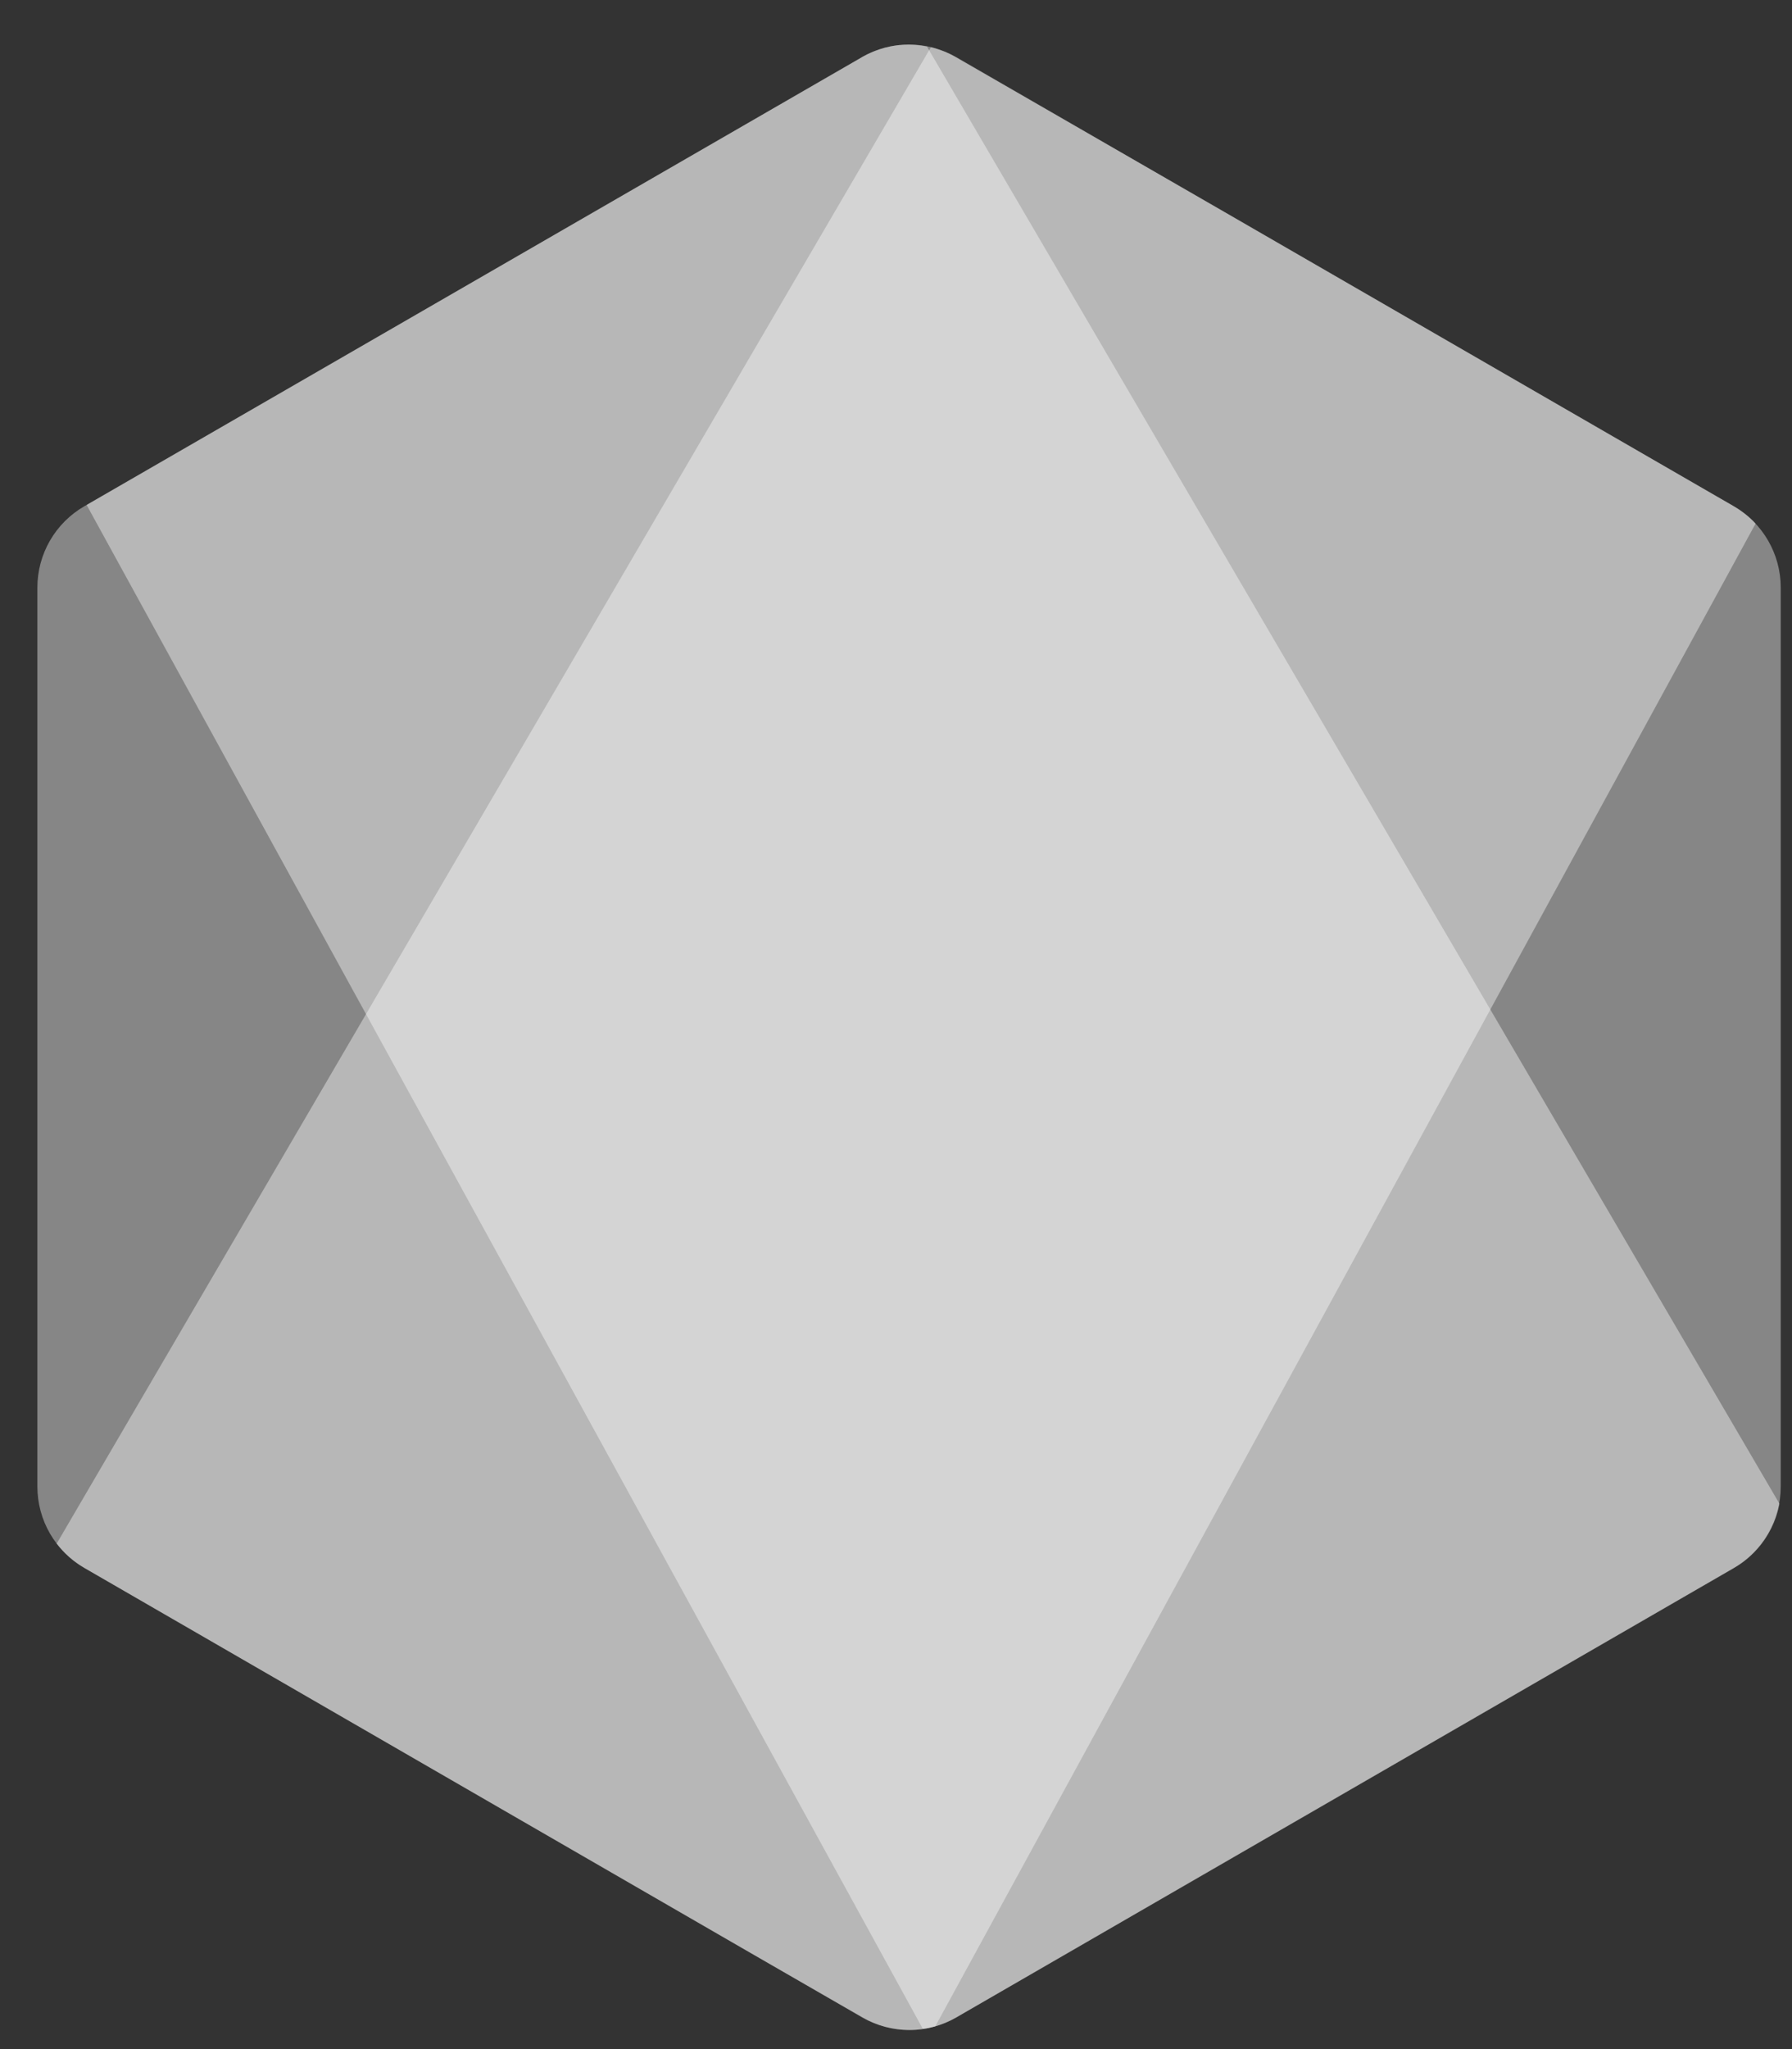
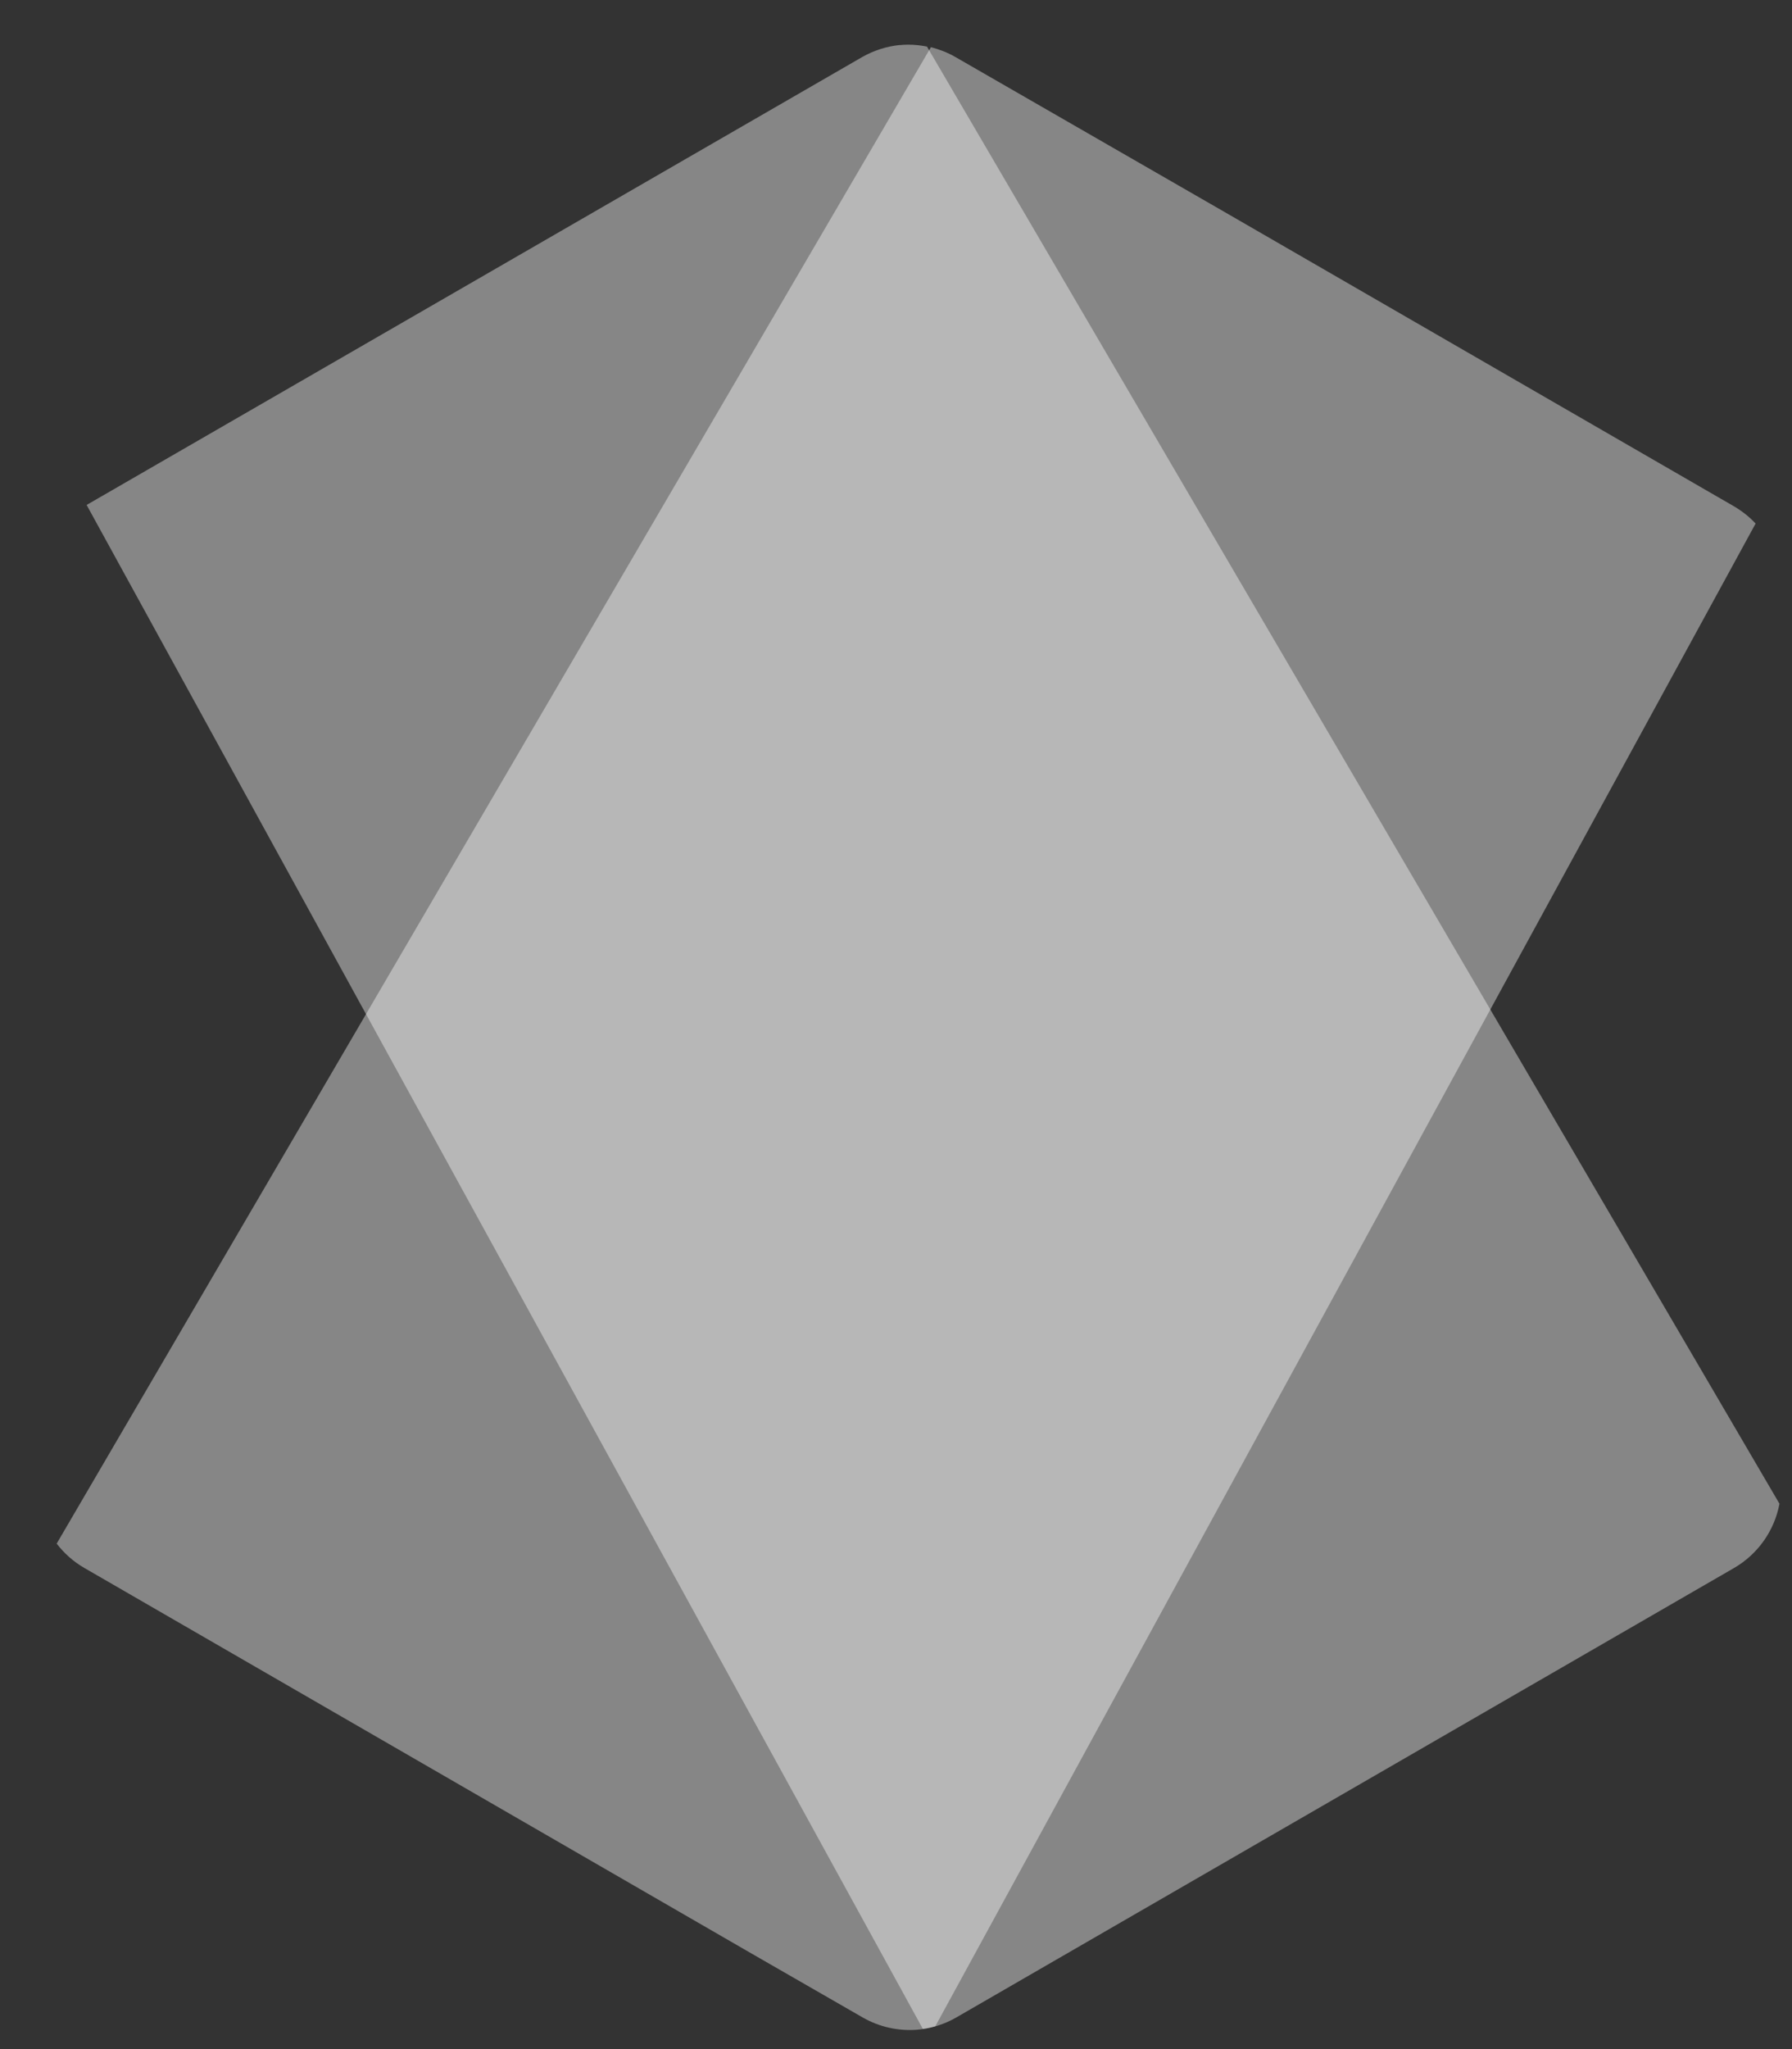
<svg xmlns="http://www.w3.org/2000/svg" width="35" height="40" viewBox="0 0 35 40" fill="none">
  <rect x="0" y="0" width="35" height="40" fill="#333333" stroke="none" />
  <g opacity="0.64">
-     <path opacity="0.64" d="M16.839 1.114L1.648 9.882C1.079 10.21 0.73 10.816 0.73 11.471V29.018C0.73 29.674 1.079 30.279 1.648 30.607L16.84 39.382C17.408 39.709 18.108 39.709 18.675 39.382L33.864 30.607C34.431 30.279 34.78 29.673 34.78 29.018V11.471C34.78 10.816 34.431 10.21 33.861 9.882L18.674 1.114C18.389 0.951 18.072 0.869 17.755 0.869C17.437 0.869 17.12 0.951 16.835 1.114" fill="white" />
-   </g>
+     </g>
  <g opacity="0.64">
    <path opacity="0.64" d="M1.107 30.133C1.252 30.321 1.434 30.485 1.648 30.608L14.678 38.134L16.849 39.382C17.174 39.569 17.543 39.649 17.907 39.622C18.028 39.612 18.149 39.589 18.267 39.556L34.289 10.22C34.166 10.087 34.022 9.975 33.862 9.881L23.915 4.137L18.658 1.112C18.508 1.025 18.346 0.964 18.182 0.921L1.107 30.133Z" fill="white" />
  </g>
  <g opacity="0.64">
    <path opacity="0.64" d="M17.573 0.879C17.318 0.904 17.069 0.984 16.839 1.114L1.692 9.857L18.025 39.607C18.253 39.575 18.476 39.499 18.678 39.382L33.869 30.608C34.337 30.336 34.658 29.876 34.755 29.354L18.105 0.909C17.982 0.885 17.86 0.872 17.733 0.872C17.683 0.872 17.633 0.875 17.582 0.88" fill="white" />
  </g>
</svg>